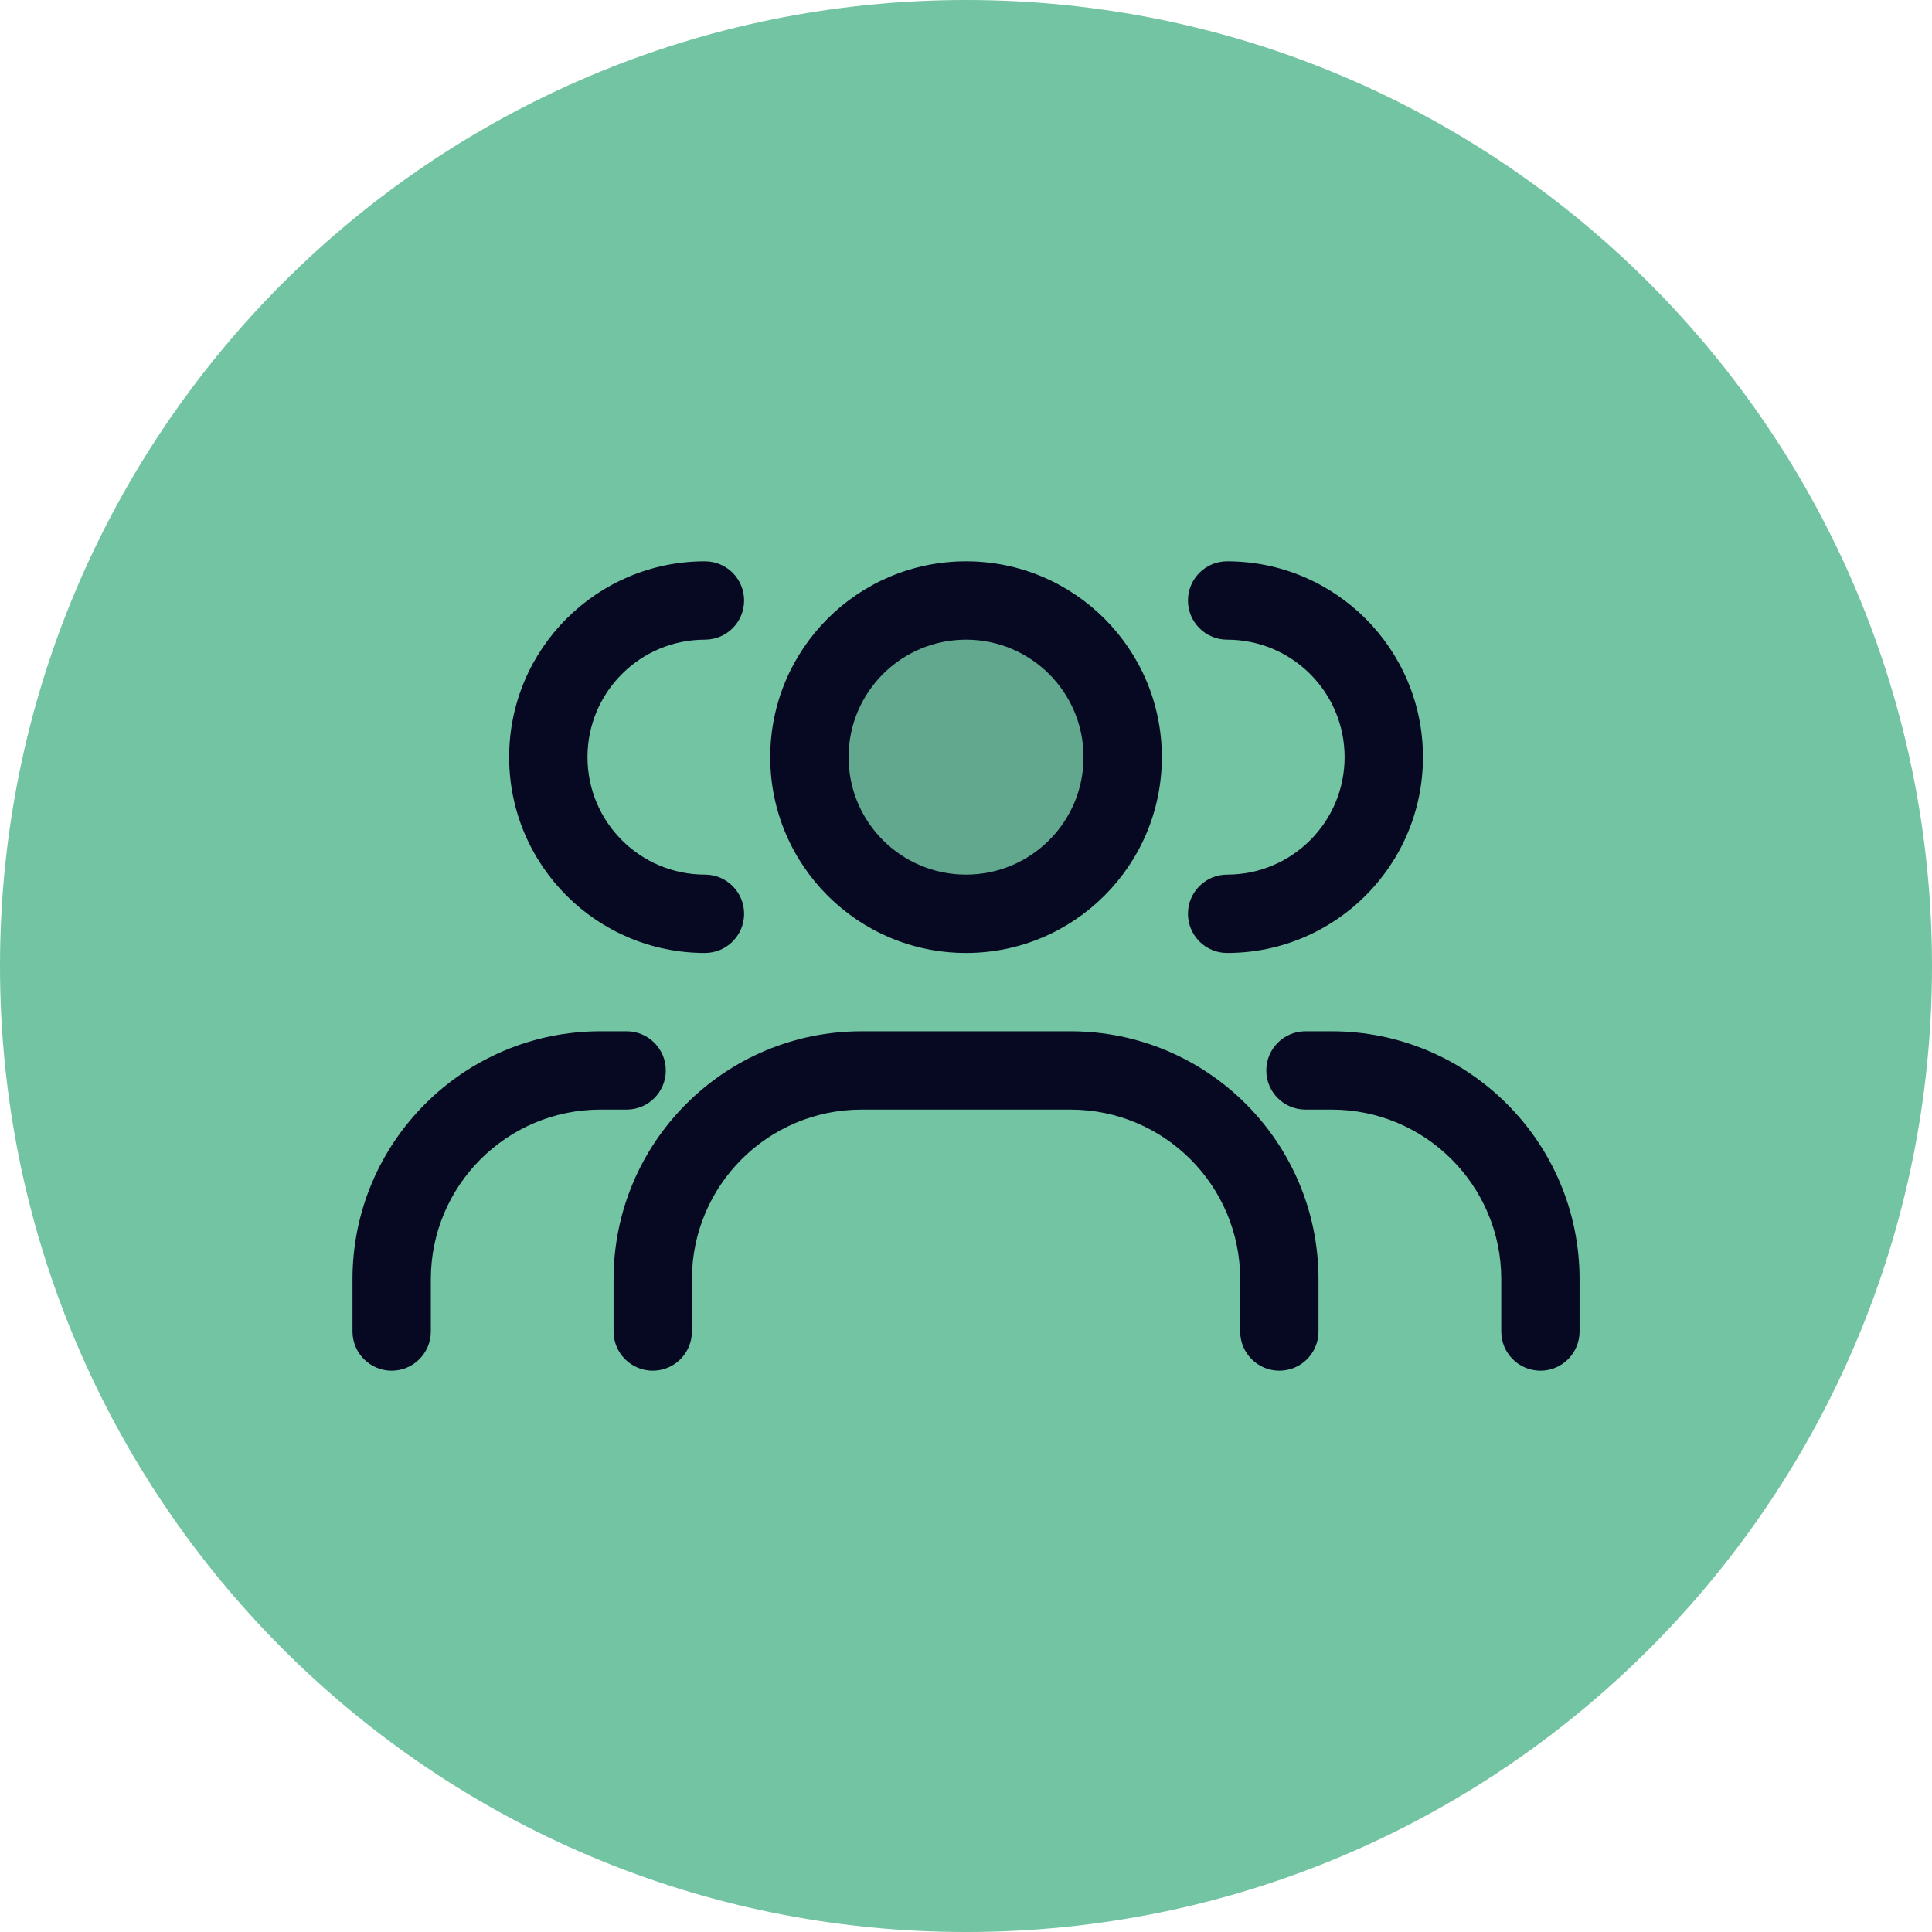
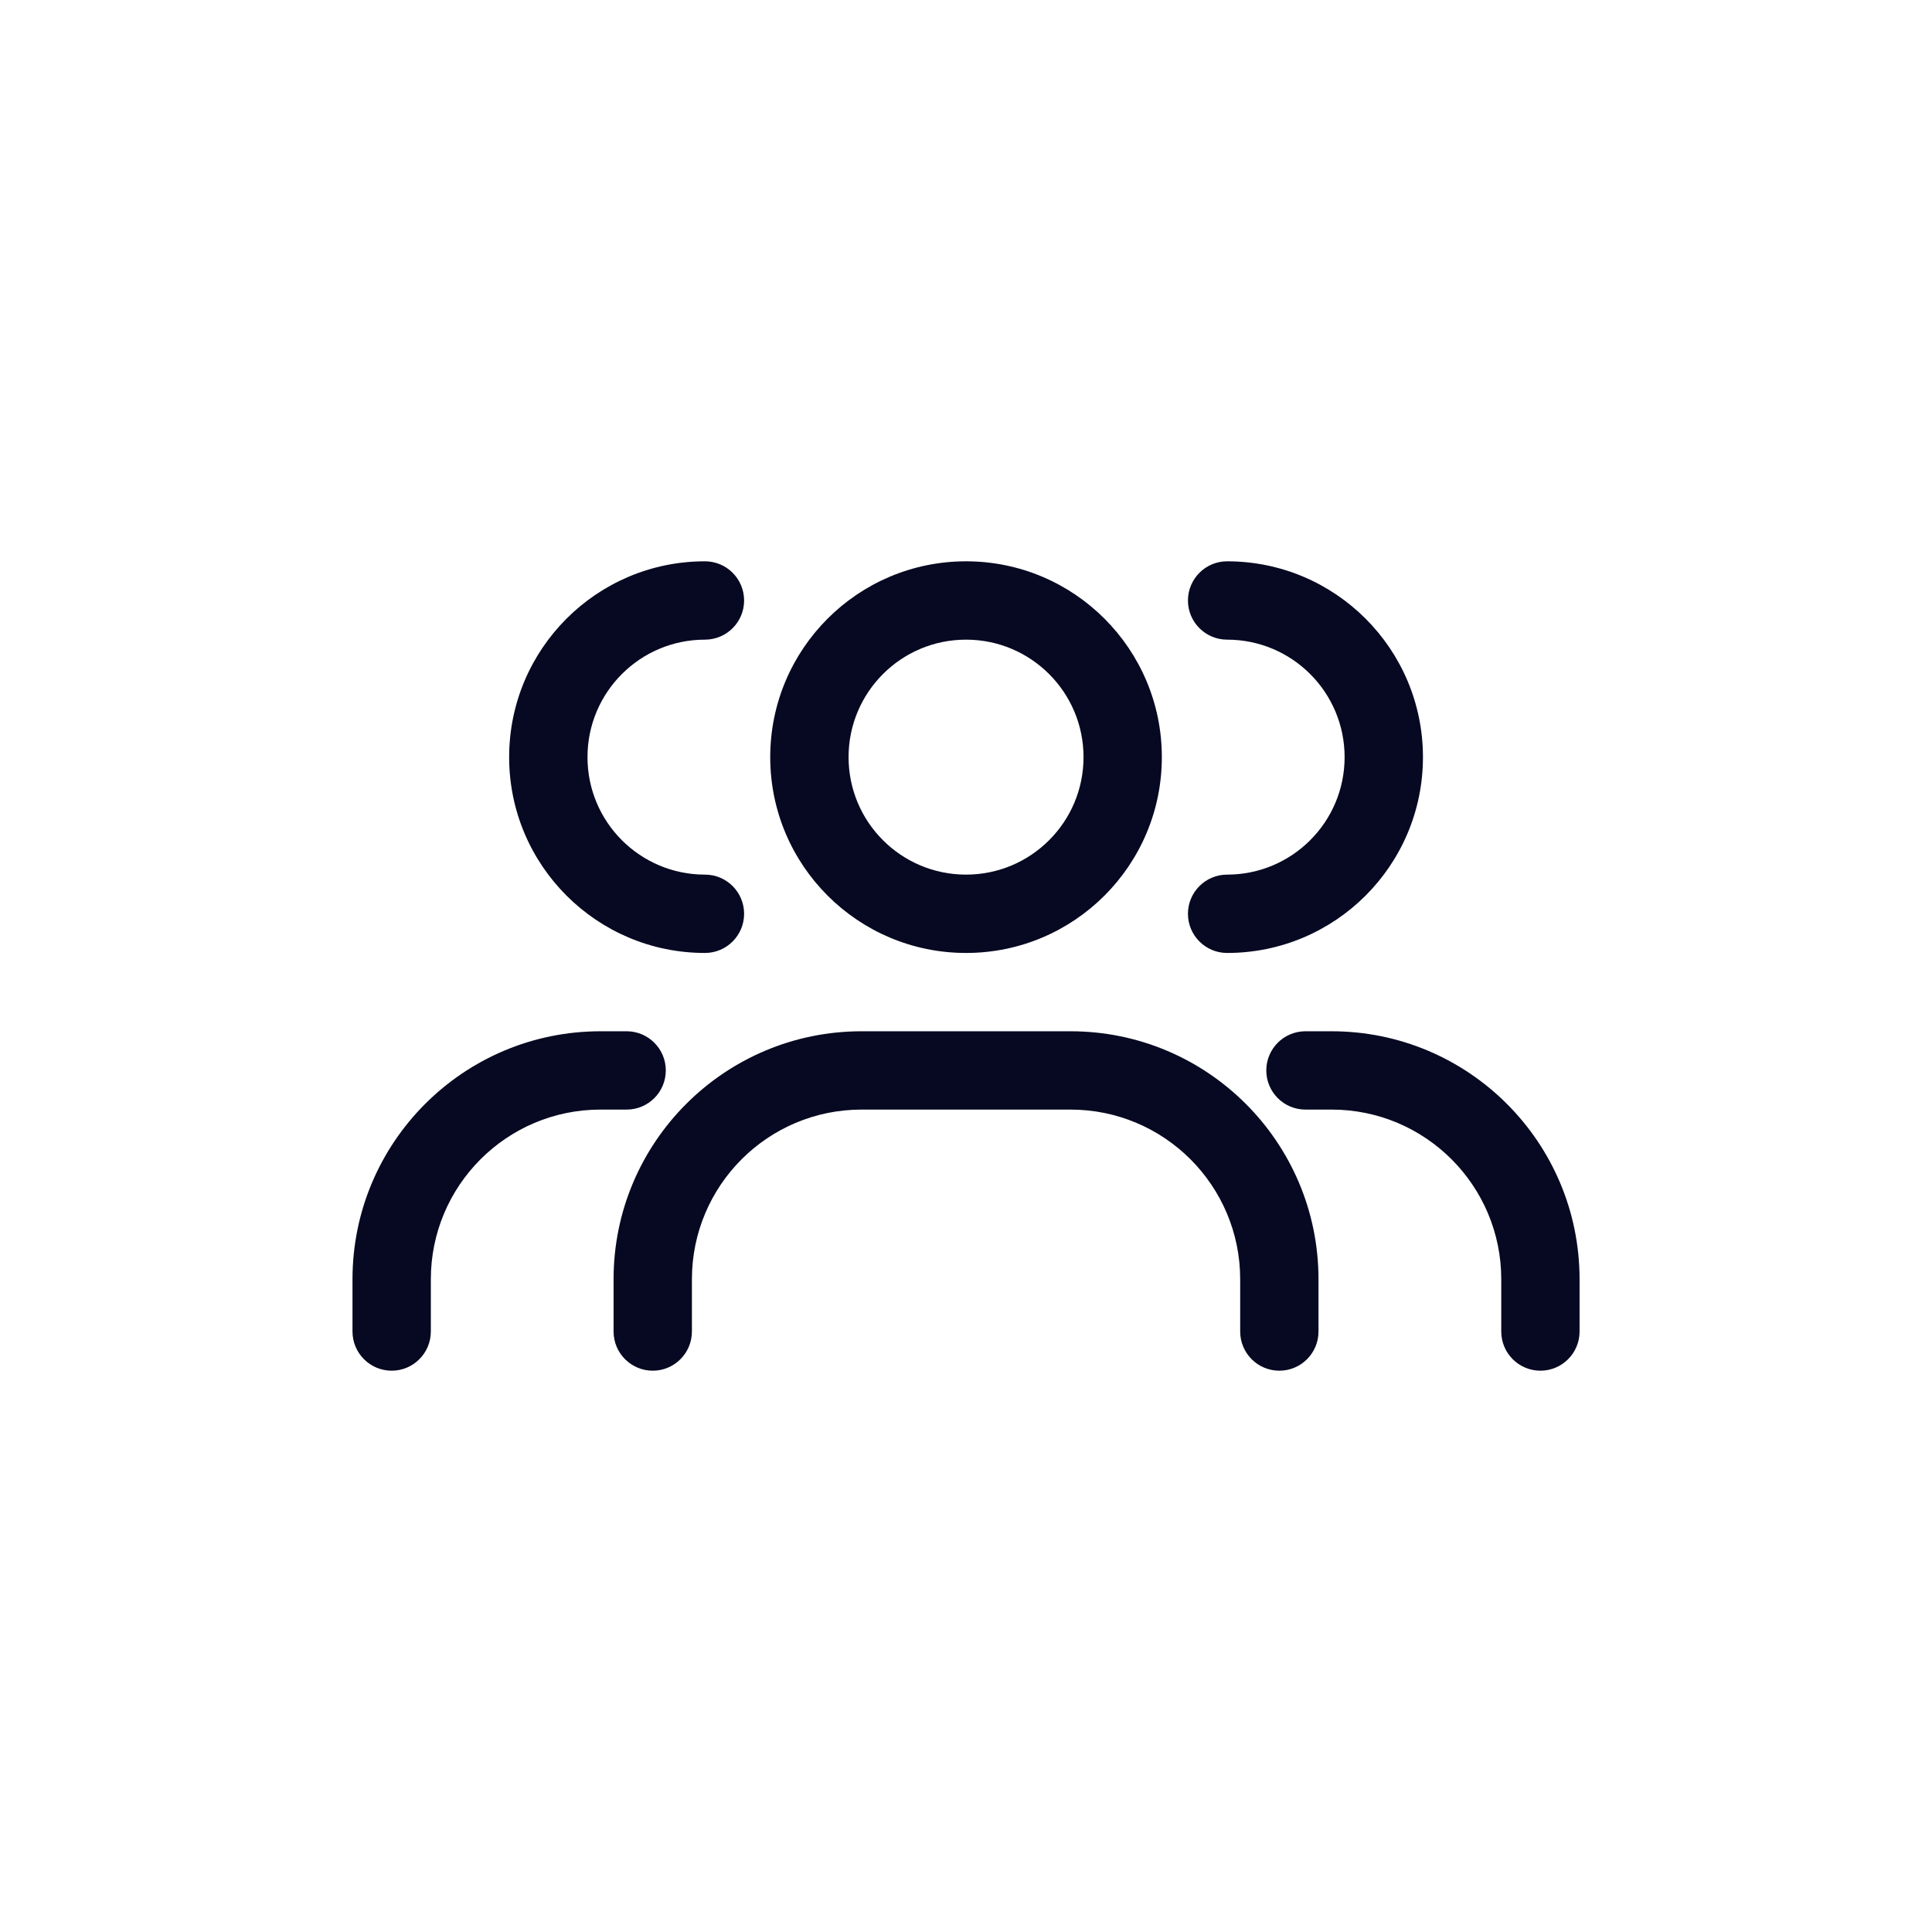
<svg xmlns="http://www.w3.org/2000/svg" width="60" height="60" viewBox="0 0 60 60" fill="none">
-   <path d="M0 30C0 13.431 13.431 0 30 0V0C46.569 0 60 13.431 60 30V30C60 46.569 46.569 60 30 60V60C13.431 60 0 46.569 0 30V30Z" fill="#72C4A3" />
-   <path opacity="0.15" d="M30 28.378C32.686 28.378 34.864 26.2 34.864 23.514C34.864 20.827 32.686 18.649 30 18.649C27.313 18.649 25.135 20.827 25.135 23.514C25.135 26.2 27.313 28.378 30 28.378Z" fill="#060921" />
  <path fill-rule="evenodd" clip-rule="evenodd" d="M15.812 23.514C15.812 20.155 18.535 17.432 21.893 17.432C22.565 17.432 23.109 17.977 23.109 18.649C23.109 19.32 22.565 19.865 21.893 19.865C19.878 19.865 18.245 21.498 18.245 23.514C18.245 25.529 19.878 27.162 21.893 27.162C22.565 27.162 23.109 27.707 23.109 28.378C23.109 29.05 22.565 29.595 21.893 29.595C18.535 29.595 15.812 26.872 15.812 23.514ZM30.001 19.865C27.986 19.865 26.353 21.498 26.353 23.514C26.353 25.529 27.986 27.162 30.001 27.162C32.016 27.162 33.65 25.529 33.65 23.514C33.65 21.498 32.016 19.865 30.001 19.865ZM23.92 23.514C23.92 20.155 26.643 17.432 30.001 17.432C33.36 17.432 36.082 20.155 36.082 23.514C36.082 26.872 33.36 29.595 30.001 29.595C26.643 29.595 23.92 26.872 23.92 23.514ZM36.893 18.649C36.893 17.977 37.438 17.432 38.109 17.432C41.468 17.432 44.191 20.155 44.191 23.514C44.191 26.872 41.468 29.595 38.109 29.595C37.438 29.595 36.893 29.05 36.893 28.378C36.893 27.707 37.438 27.162 38.109 27.162C40.124 27.162 41.758 25.529 41.758 23.514C41.758 21.498 40.124 19.865 38.109 19.865C37.438 19.865 36.893 19.32 36.893 18.649ZM18.65 34.459C15.739 34.459 13.38 36.819 13.38 39.73V41.351C13.38 42.023 12.835 42.568 12.164 42.568C11.492 42.568 10.947 42.023 10.947 41.351V39.73C10.947 35.476 14.396 32.027 18.65 32.027H19.461C20.133 32.027 20.677 32.572 20.677 33.243C20.677 33.915 20.133 34.459 19.461 34.459H18.65ZM19.055 39.73C19.055 35.476 22.504 32.027 26.758 32.027H33.245C37.499 32.027 40.947 35.476 40.947 39.73V41.351C40.947 42.023 40.403 42.568 39.731 42.568C39.059 42.568 38.515 42.023 38.515 41.351V39.73C38.515 36.819 36.155 34.459 33.245 34.459H26.758C23.847 34.459 21.488 36.819 21.488 39.73V41.351C21.488 42.023 20.943 42.568 20.272 42.568C19.6 42.568 19.055 42.023 19.055 41.351V39.73ZM39.326 33.243C39.326 32.572 39.87 32.027 40.542 32.027H41.353C45.607 32.027 49.055 35.476 49.055 39.73V41.351C49.055 42.023 48.511 42.568 47.839 42.568C47.167 42.568 46.623 42.023 46.623 41.351V39.73C46.623 36.819 44.263 34.459 41.353 34.459H40.542C39.87 34.459 39.326 33.915 39.326 33.243Z" fill="#060921" />
</svg>